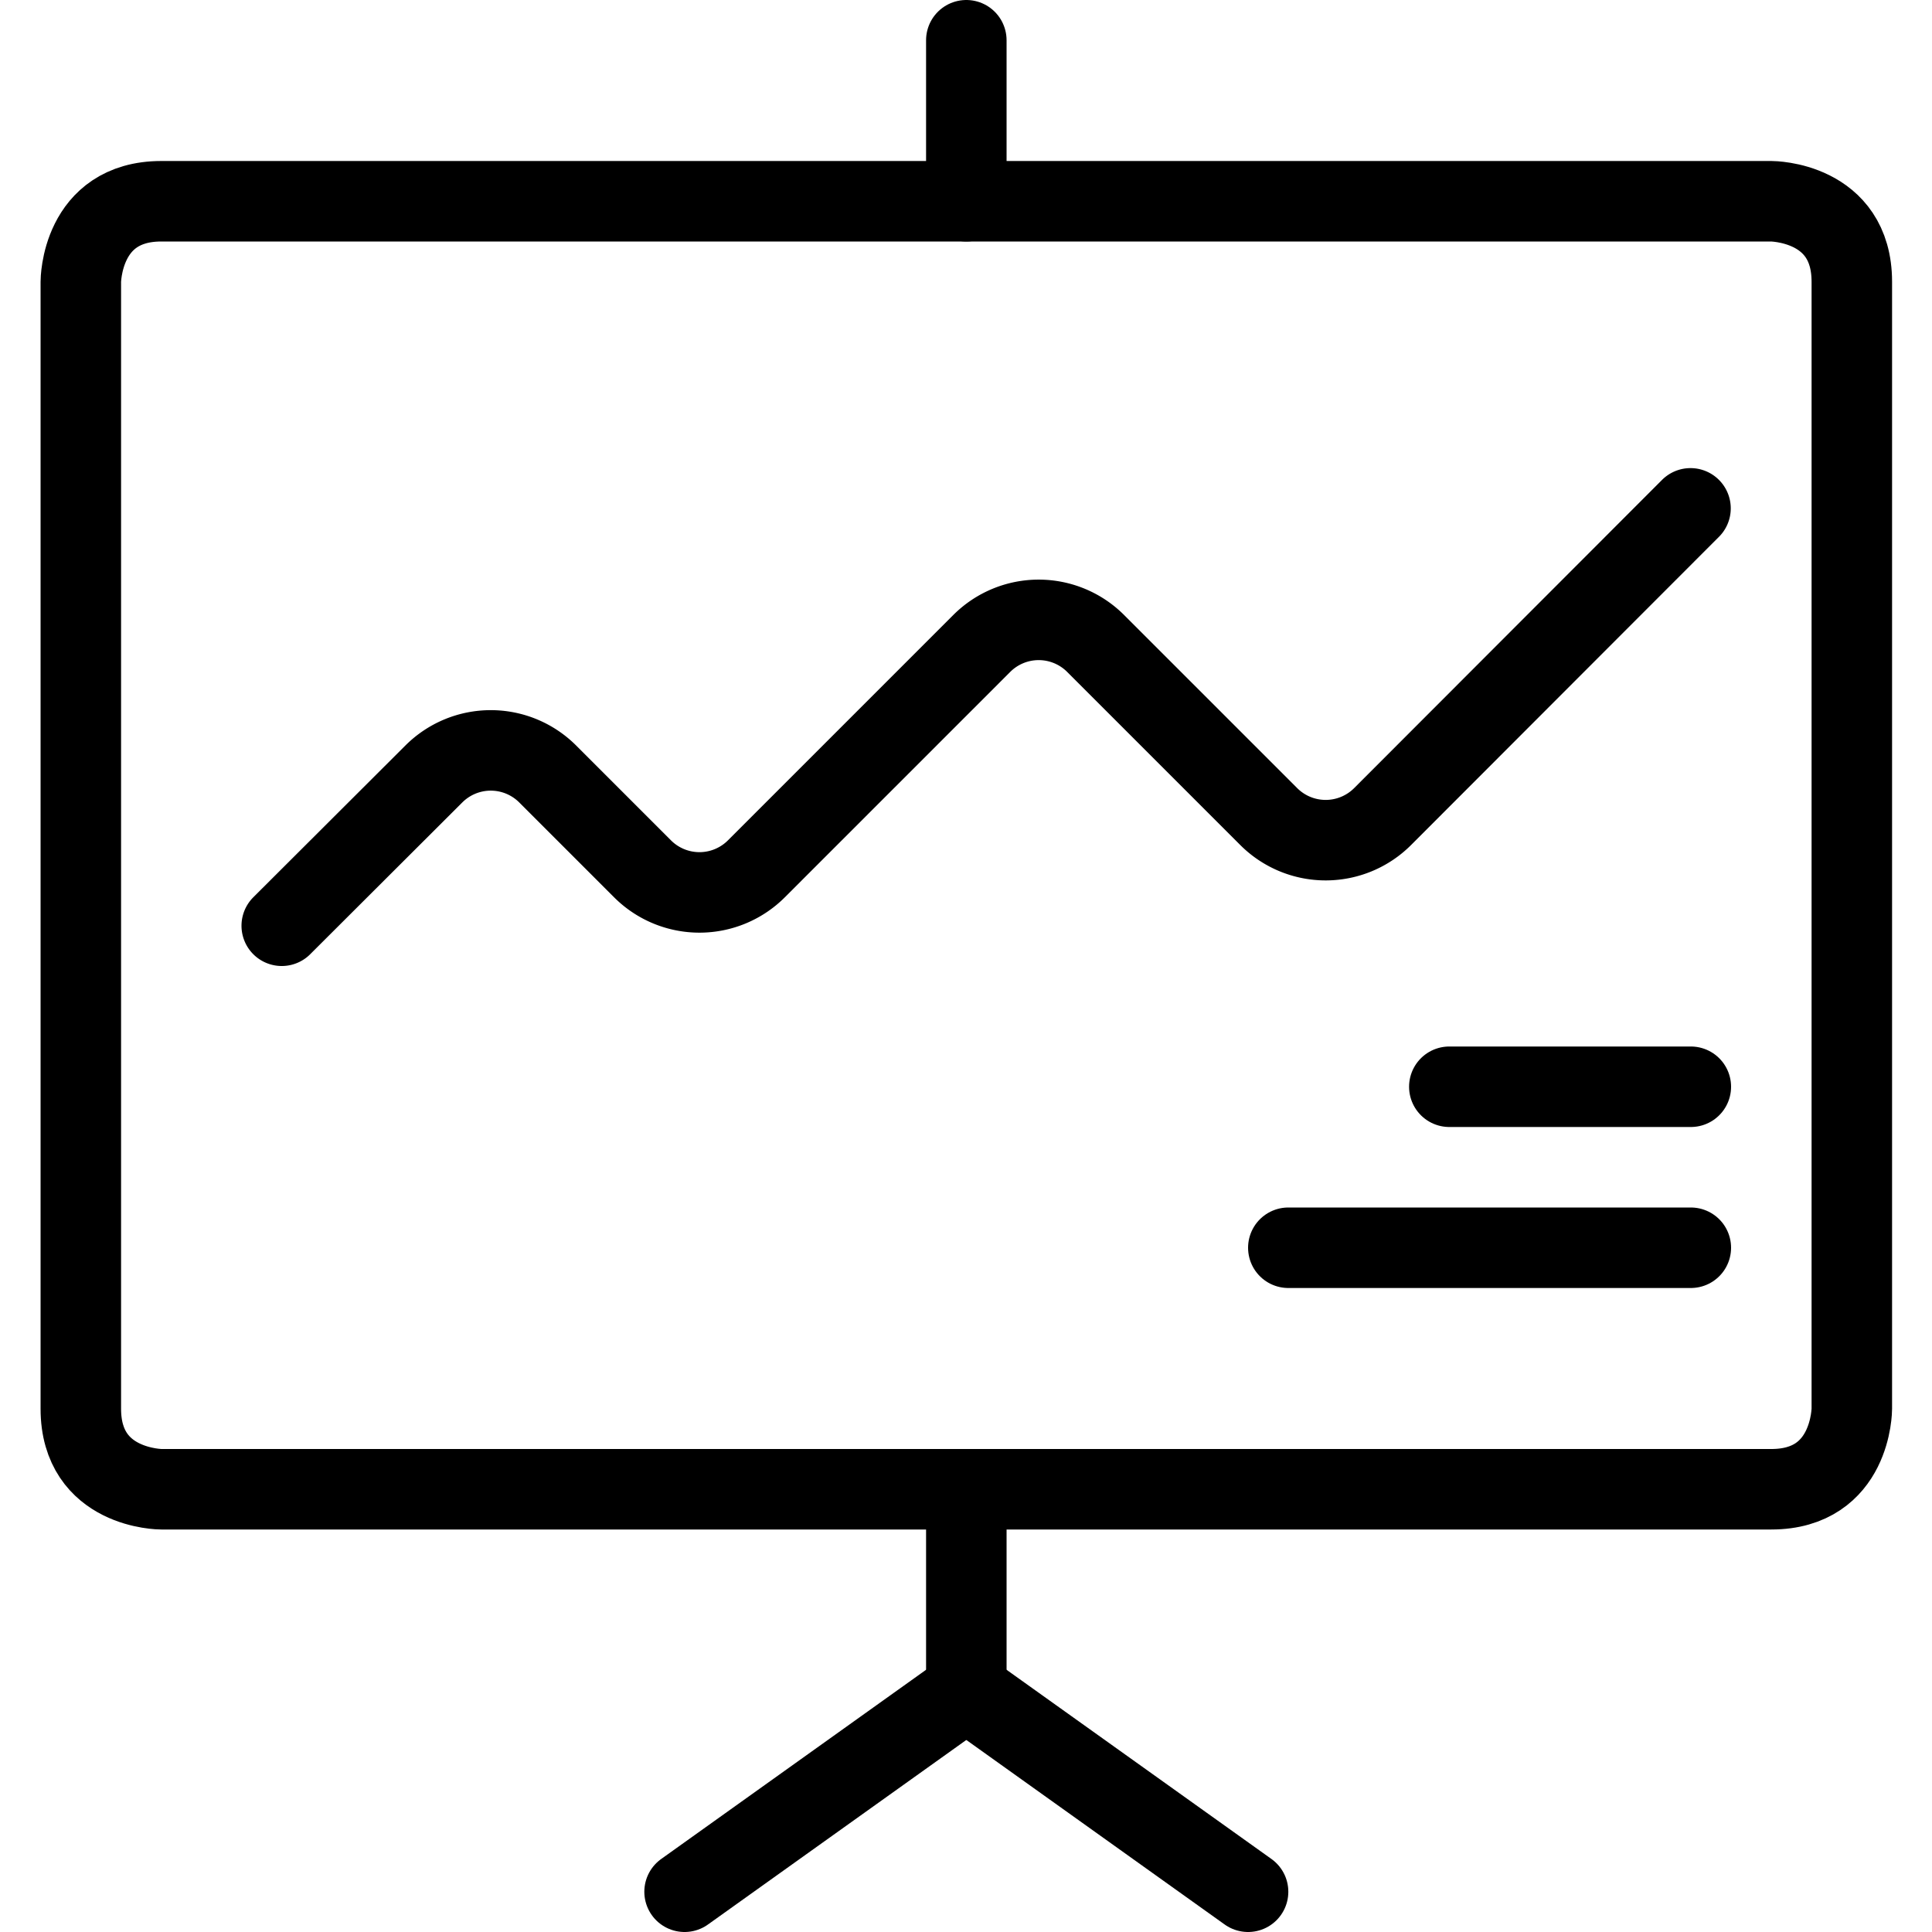
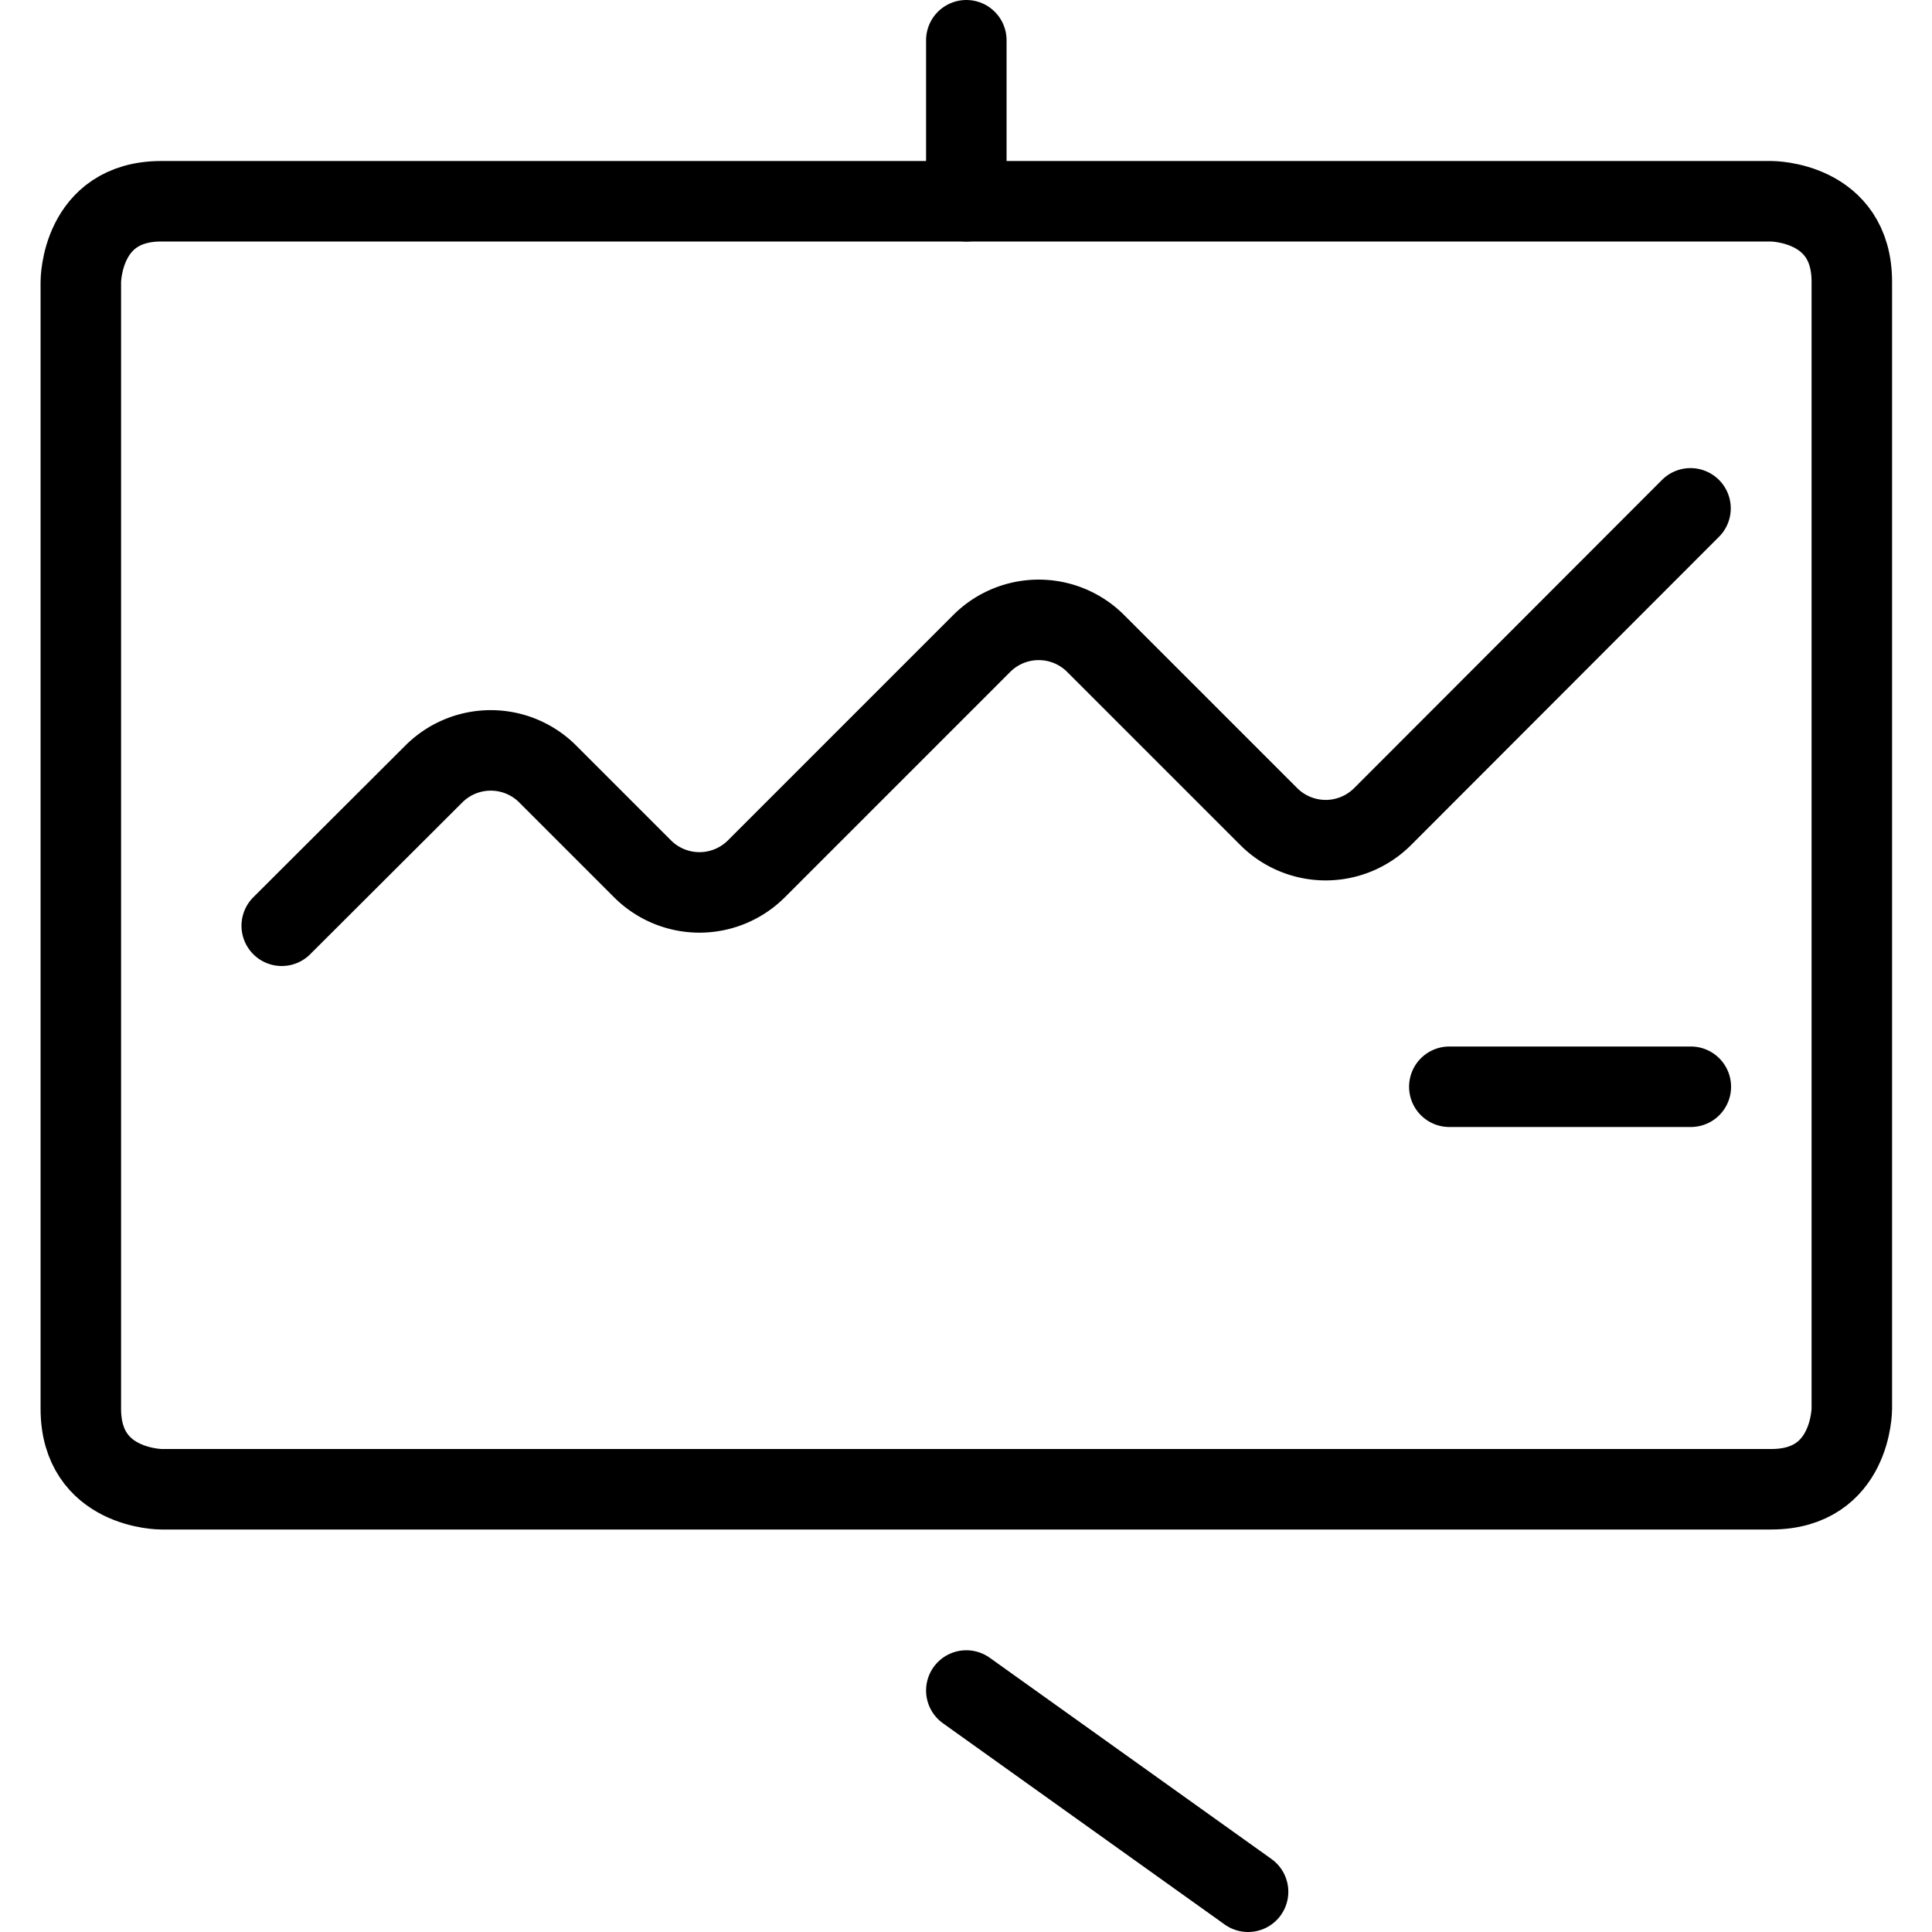
<svg xmlns="http://www.w3.org/2000/svg" viewBox="0 0 24 24" id="Performance-Presentation-Graph--Streamline-Ultimate.svg">
  <desc>Performance Presentation Graph Streamline Icon: https://streamlinehq.com</desc>
  <defs />
  <title>performance-presentation-graph</title>
  <path d="M2.004 2.5h20s1 0 1 1v14s0 1 -1 1h-20s-1 0 -1 -1v-14s0 -1 1 -1" fill="none" stroke="#000000" stroke-linecap="round" stroke-linejoin="round" stroke-width="1" />
  <path d="m3.5 11.5 1.889 -1.885a1 1 0 0 1 1.415 0l1.178 1.178a1 1 0 0 0 1.414 0l2.8 -2.8a1 1 0 0 1 1.414 0l2.151 2.151a1 1 0 0 0 1.414 0L21 6.315" fill="none" stroke="#000000" stroke-linecap="round" stroke-linejoin="round" stroke-width="1" />
  <path d="m18.004 13.5 3 0" fill="none" stroke="#000000" stroke-linecap="round" stroke-linejoin="round" stroke-width="1" />
-   <path d="m21.004 15.5 -5 0" fill="none" stroke="#000000" stroke-linecap="round" stroke-linejoin="round" stroke-width="1" />
  <path d="m12.004 0.5 0 2" fill="none" stroke="#000000" stroke-linecap="round" stroke-linejoin="round" stroke-width="1" />
-   <path d="m12.004 18.5 0 2.5" fill="none" stroke="#000000" stroke-linecap="round" stroke-linejoin="round" stroke-width="1" />
-   <path d="m12.004 21 -3.5 2.5" fill="none" stroke="#000000" stroke-linecap="round" stroke-linejoin="round" stroke-width="1" />
  <path d="m12.004 21 3.5 2.5" fill="none" stroke="#000000" stroke-linecap="round" stroke-linejoin="round" stroke-width="1" />
</svg>